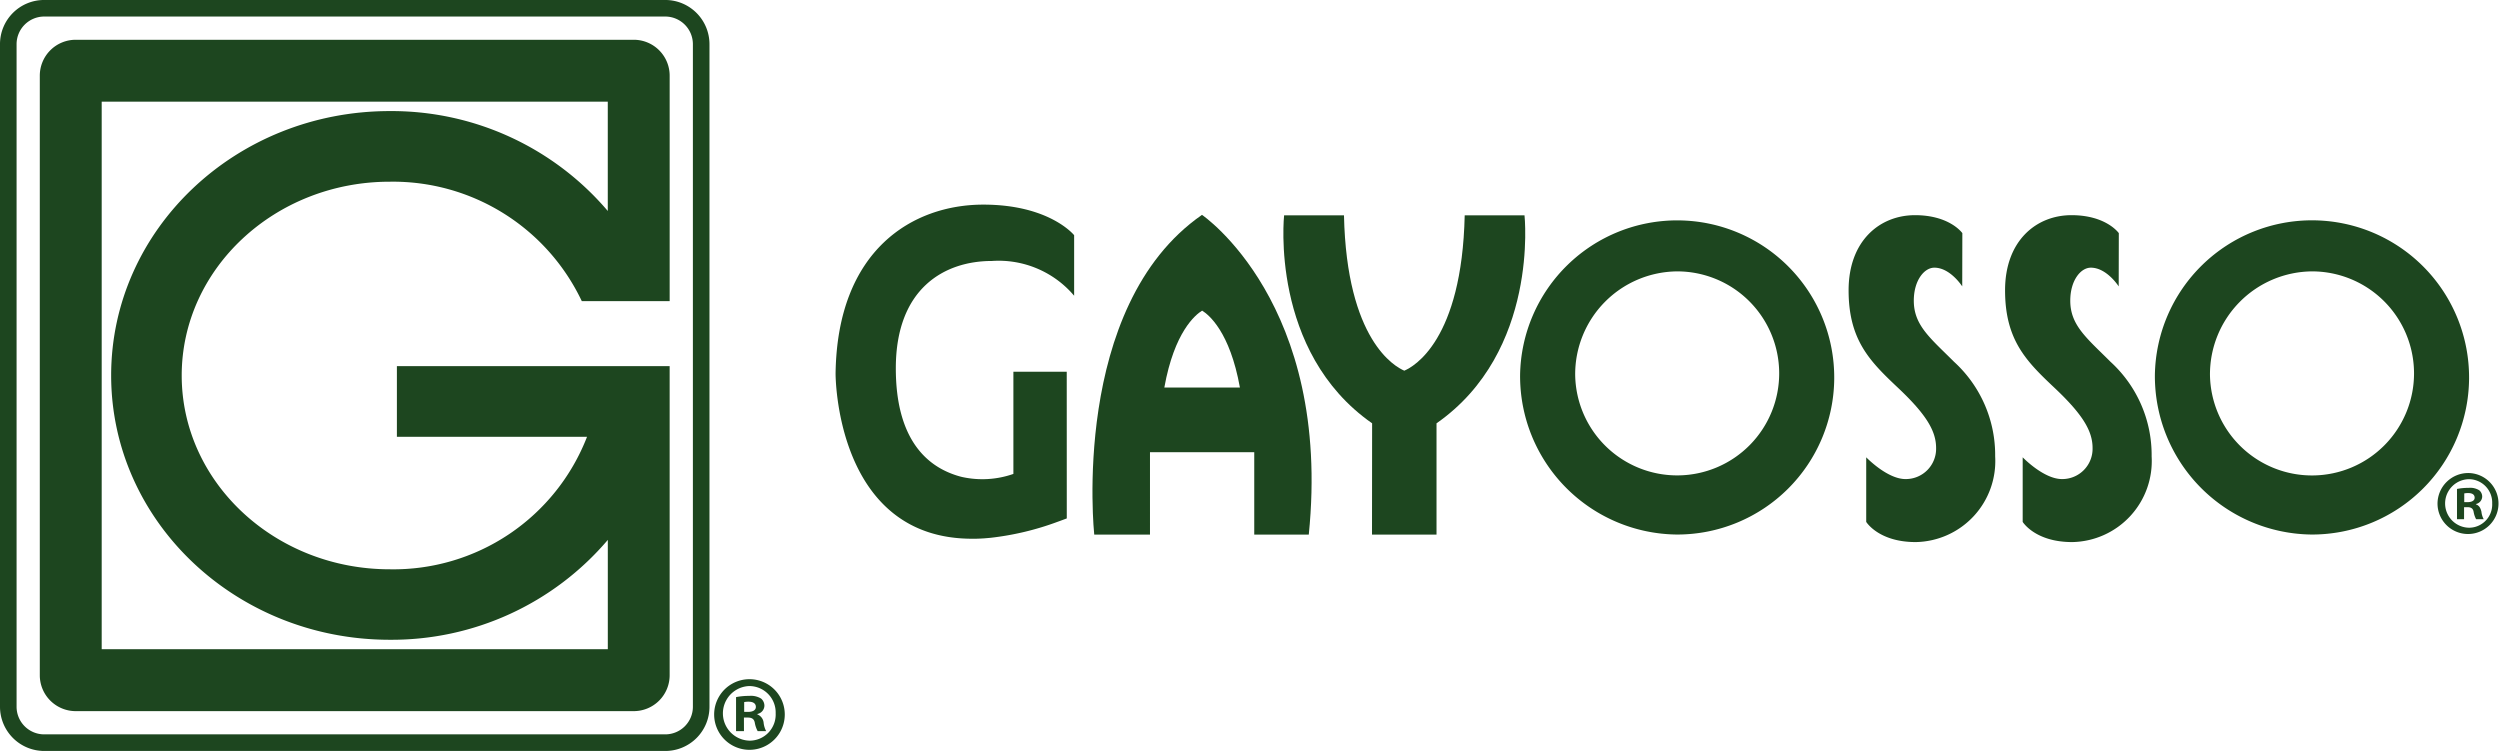
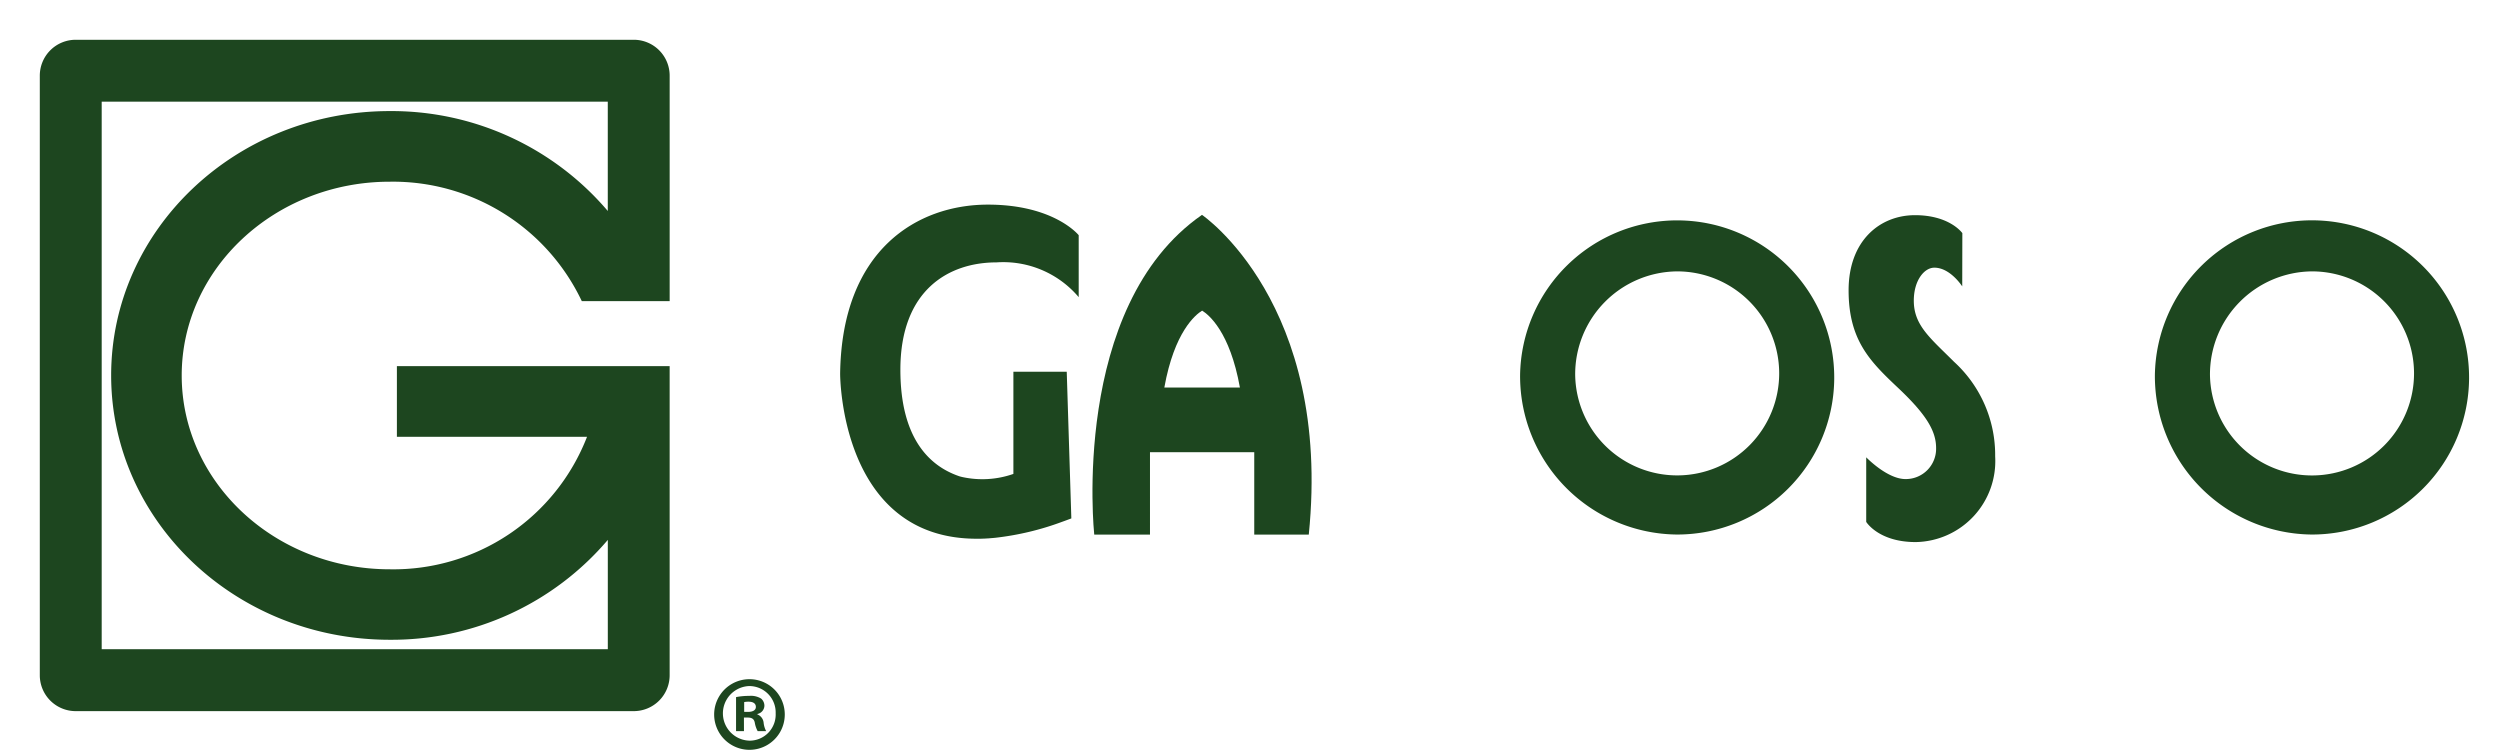
<svg xmlns="http://www.w3.org/2000/svg" id="Group_9" data-name="Group 9" width="177" height="53.168" viewBox="0 0 177 53.168">
  <defs>
    <clipPath id="clip-path">
      <rect id="Rectangle_25" data-name="Rectangle 25" width="177" height="53.168" fill="#1d461f" />
    </clipPath>
  </defs>
  <g id="Group_8" data-name="Group 8" clip-path="url(#clip-path)">
    <path id="Path_2" data-name="Path 2" d="M204.3,191.915a2.5,2.5,0,1,1-.015,0Zm-.029.486a1.934,1.934,0,0,0,.029,3.866,1.848,1.848,0,0,0,1.847-1.932,1.87,1.87,0,0,0-1.862-1.934Zm-.368,3.189h-.561v-2.406a4.633,4.633,0,0,1,.93-.087,1.372,1.372,0,0,1,.844.191.667.667,0,0,1,.234.516.616.616,0,0,1-.5.574v.029a.706.706,0,0,1,.445.591,1.6,1.6,0,0,0,.178.593h-.6a1.891,1.891,0,0,1-.2-.575c-.043-.268-.19-.385-.5-.385H203.9Zm.015-1.36h.267c.31,0,.561-.1.561-.353,0-.22-.162-.369-.517-.369a1.4,1.4,0,0,0-.311.028Z" transform="translate(-151.23 -143.828)" fill="#1d461f" />
-     <path id="Path_3" data-name="Path 3" d="M3.128,53.169A3.133,3.133,0,0,1,0,50.04V3.128H0A3.124,3.124,0,0,1,3.128,0H47.1a3.132,3.132,0,0,1,3.131,3.127l0,46.912A3.127,3.127,0,0,1,47.1,53.169ZM1.174,50.04a1.956,1.956,0,0,0,1.954,1.954H47.1a1.956,1.956,0,0,0,1.957-1.954V3.128A1.961,1.961,0,0,0,47.1,1.172H3.128A1.959,1.959,0,0,0,1.174,3.128Z" transform="translate(0 -0.001)" fill="#1d461f" />
    <path id="Path_4" data-name="Path 4" d="M55.842,29.739V13.778A2.541,2.541,0,0,0,53.3,11.237H13.789a2.541,2.541,0,0,0-2.541,2.541v42.45a2.541,2.541,0,0,0,2.541,2.541H53.3a2.541,2.541,0,0,0,2.541-2.541V34.345H36.53v5H49.992a14.7,14.7,0,0,1-13.971,9.382c-8.12,0-14.726-6.155-14.726-13.721s6.606-13.72,14.726-13.72a14.794,14.794,0,0,1,13.6,8.455ZM36.021,16.286C25.128,16.286,16.3,24.666,16.3,35s8.83,18.717,19.723,18.717a20.09,20.09,0,0,0,15.44-7.071v7.739H15.63V15.619H51.461v7.74a20.088,20.088,0,0,0-15.44-7.073" transform="translate(-8.43 -8.421)" fill="#1d461f" />
    <path id="Path_5" data-name="Path 5" d="M316.439,60.711c-9.356,6.492-7.629,22.636-7.629,22.636h3.947V77.513h7.382v5.834H324c1.659-16.378-7.561-22.636-7.561-22.636m.01,12.227-2.675,0v-.008c.709-3.948,2.207-5.152,2.674-5.439.467.287,1.965,1.491,2.674,5.439v.007Z" transform="translate(-231.338 -45.499)" fill="#1d461f" fill-rule="evenodd" />
    <path id="Path_6" data-name="Path 6" d="M433.42,72.138a7.222,7.222,0,1,0,7.223-7.331,7.282,7.282,0,0,0-7.223,7.331m-3.9,0a11.121,11.121,0,1,1,11.123,11.3,11.212,11.212,0,0,1-11.123-11.3" transform="translate(-321.897 -45.593)" fill="#1d461f" />
    <path id="Path_7" data-name="Path 7" d="M612.8,72.138a7.224,7.224,0,1,0,7.226-7.331,7.287,7.287,0,0,0-7.226,7.331m-3.9,0a11.123,11.123,0,1,1,11.121,11.3,11.213,11.213,0,0,1-11.121-11.3" transform="translate(-456.334 -45.593)" fill="#1d461f" />
-     <path id="Path_8" data-name="Path 8" d="M371.2,71.838c.666-.282,4.08-2.149,4.277-11h4.234s1.052,9.647-6.229,14.726v7.878h-4.568l.008-7.878c-7.276-5.079-6.231-14.726-6.231-14.726h4.239c.192,8.852,3.611,10.718,4.269,11" transform="translate(-271.776 -45.594)" fill="#1d461f" />
-     <path id="Path_9" data-name="Path 9" d="M690.974,133.662a2.159,2.159,0,1,1-2.23,2.152,2.177,2.177,0,0,1,2.219-2.152Zm-.025.435a1.719,1.719,0,0,0,.025,3.437,1.643,1.643,0,0,0,1.641-1.719,1.659,1.659,0,0,0-1.652-1.718Zm-.326,2.832h-.5v-2.141a4.278,4.278,0,0,1,.828-.077,1.213,1.213,0,0,1,.748.172.586.586,0,0,1,.208.457.552.552,0,0,1-.443.515v.026c.207.066.324.235.39.526a1.366,1.366,0,0,0,.162.524h-.539a1.659,1.659,0,0,1-.174-.51c-.04-.239-.168-.342-.443-.342h-.235Zm.013-1.206h.237c.272,0,.5-.092.5-.316,0-.2-.148-.327-.46-.327a1.267,1.267,0,0,0-.275.025Z" transform="translate(-516.168 -100.171)" fill="#1d461f" />
-     <path id="Path_10" data-name="Path 10" d="M252.464,69.649h-3.777v7.235a6.634,6.634,0,0,1-3.64.216l-.085-.021-.085-.023c-.107-.03-.215-.063-.323-.1l-.052-.018c-2.073-.718-4.139-2.656-4.139-7.53,0-5.68,3.457-7.6,6.8-7.6h0a7,7,0,0,1,5.825,2.461V59.983s-1.73-2.165-6.431-2.165c-4.973,0-10.339,3.173-10.459,11.955,0,0-.054,11.758,9.737,11.7v0l.107,0c.079,0,.159,0,.24-.006.117,0,.233-.008.352-.016.079,0,.159-.012.24-.018s.186-.015.281-.024a19.97,19.97,0,0,0,4.751-1.131c.223-.077.441-.162.661-.243Z" transform="translate(-176.939 -43.331)" fill="#1d461f" fill-rule="evenodd" />
+     <path id="Path_10" data-name="Path 10" d="M252.464,69.649h-3.777v7.235a6.634,6.634,0,0,1-3.64.216l-.085-.021-.085-.023l-.052-.018c-2.073-.718-4.139-2.656-4.139-7.53,0-5.68,3.457-7.6,6.8-7.6h0a7,7,0,0,1,5.825,2.461V59.983s-1.73-2.165-6.431-2.165c-4.973,0-10.339,3.173-10.459,11.955,0,0-.054,11.758,9.737,11.7v0l.107,0c.079,0,.159,0,.24-.006.117,0,.233-.008.352-.016.079,0,.159-.012.24-.018s.186-.015.281-.024a19.97,19.97,0,0,0,4.751-1.131c.223-.077.441-.162.661-.243Z" transform="translate(-176.939 -43.331)" fill="#1d461f" fill-rule="evenodd" />
    <path id="Path_11" data-name="Path 11" d="M530.4,62.071s-.883-1.272-3.353-1.272-4.7,1.788-4.7,5.321,1.516,5.033,3.505,6.908,2.69,3.049,2.69,4.255a2.145,2.145,0,0,1-2.168,2.2c-1.3,0-2.78-1.541-2.78-1.541v4.573s.872,1.429,3.5,1.429a5.735,5.735,0,0,0,5.63-6.065,8.936,8.936,0,0,0-2.913-6.7c-1.674-1.674-2.848-2.576-2.848-4.326,0-1.435.739-2.337,1.456-2.337,1.13,0,1.973,1.326,1.973,1.326Z" transform="translate(-391.466 -45.565)" fill="#1d461f" fill-rule="evenodd" />
-     <path id="Path_12" data-name="Path 12" d="M574.616,62.071s-.883-1.272-3.353-1.272-4.7,1.788-4.7,5.321,1.516,5.033,3.505,6.908,2.69,3.049,2.69,4.255a2.145,2.145,0,0,1-2.168,2.2c-1.3,0-2.78-1.541-2.78-1.541v4.573s.872,1.429,3.5,1.429a5.735,5.735,0,0,0,5.63-6.065,8.936,8.936,0,0,0-2.913-6.7c-1.674-1.674-2.848-2.576-2.848-4.326,0-1.435.739-2.337,1.456-2.337,1.13,0,1.973,1.326,1.973,1.326Z" transform="translate(-424.604 -45.565)" fill="#1d461f" fill-rule="evenodd" />
  </g>
</svg>